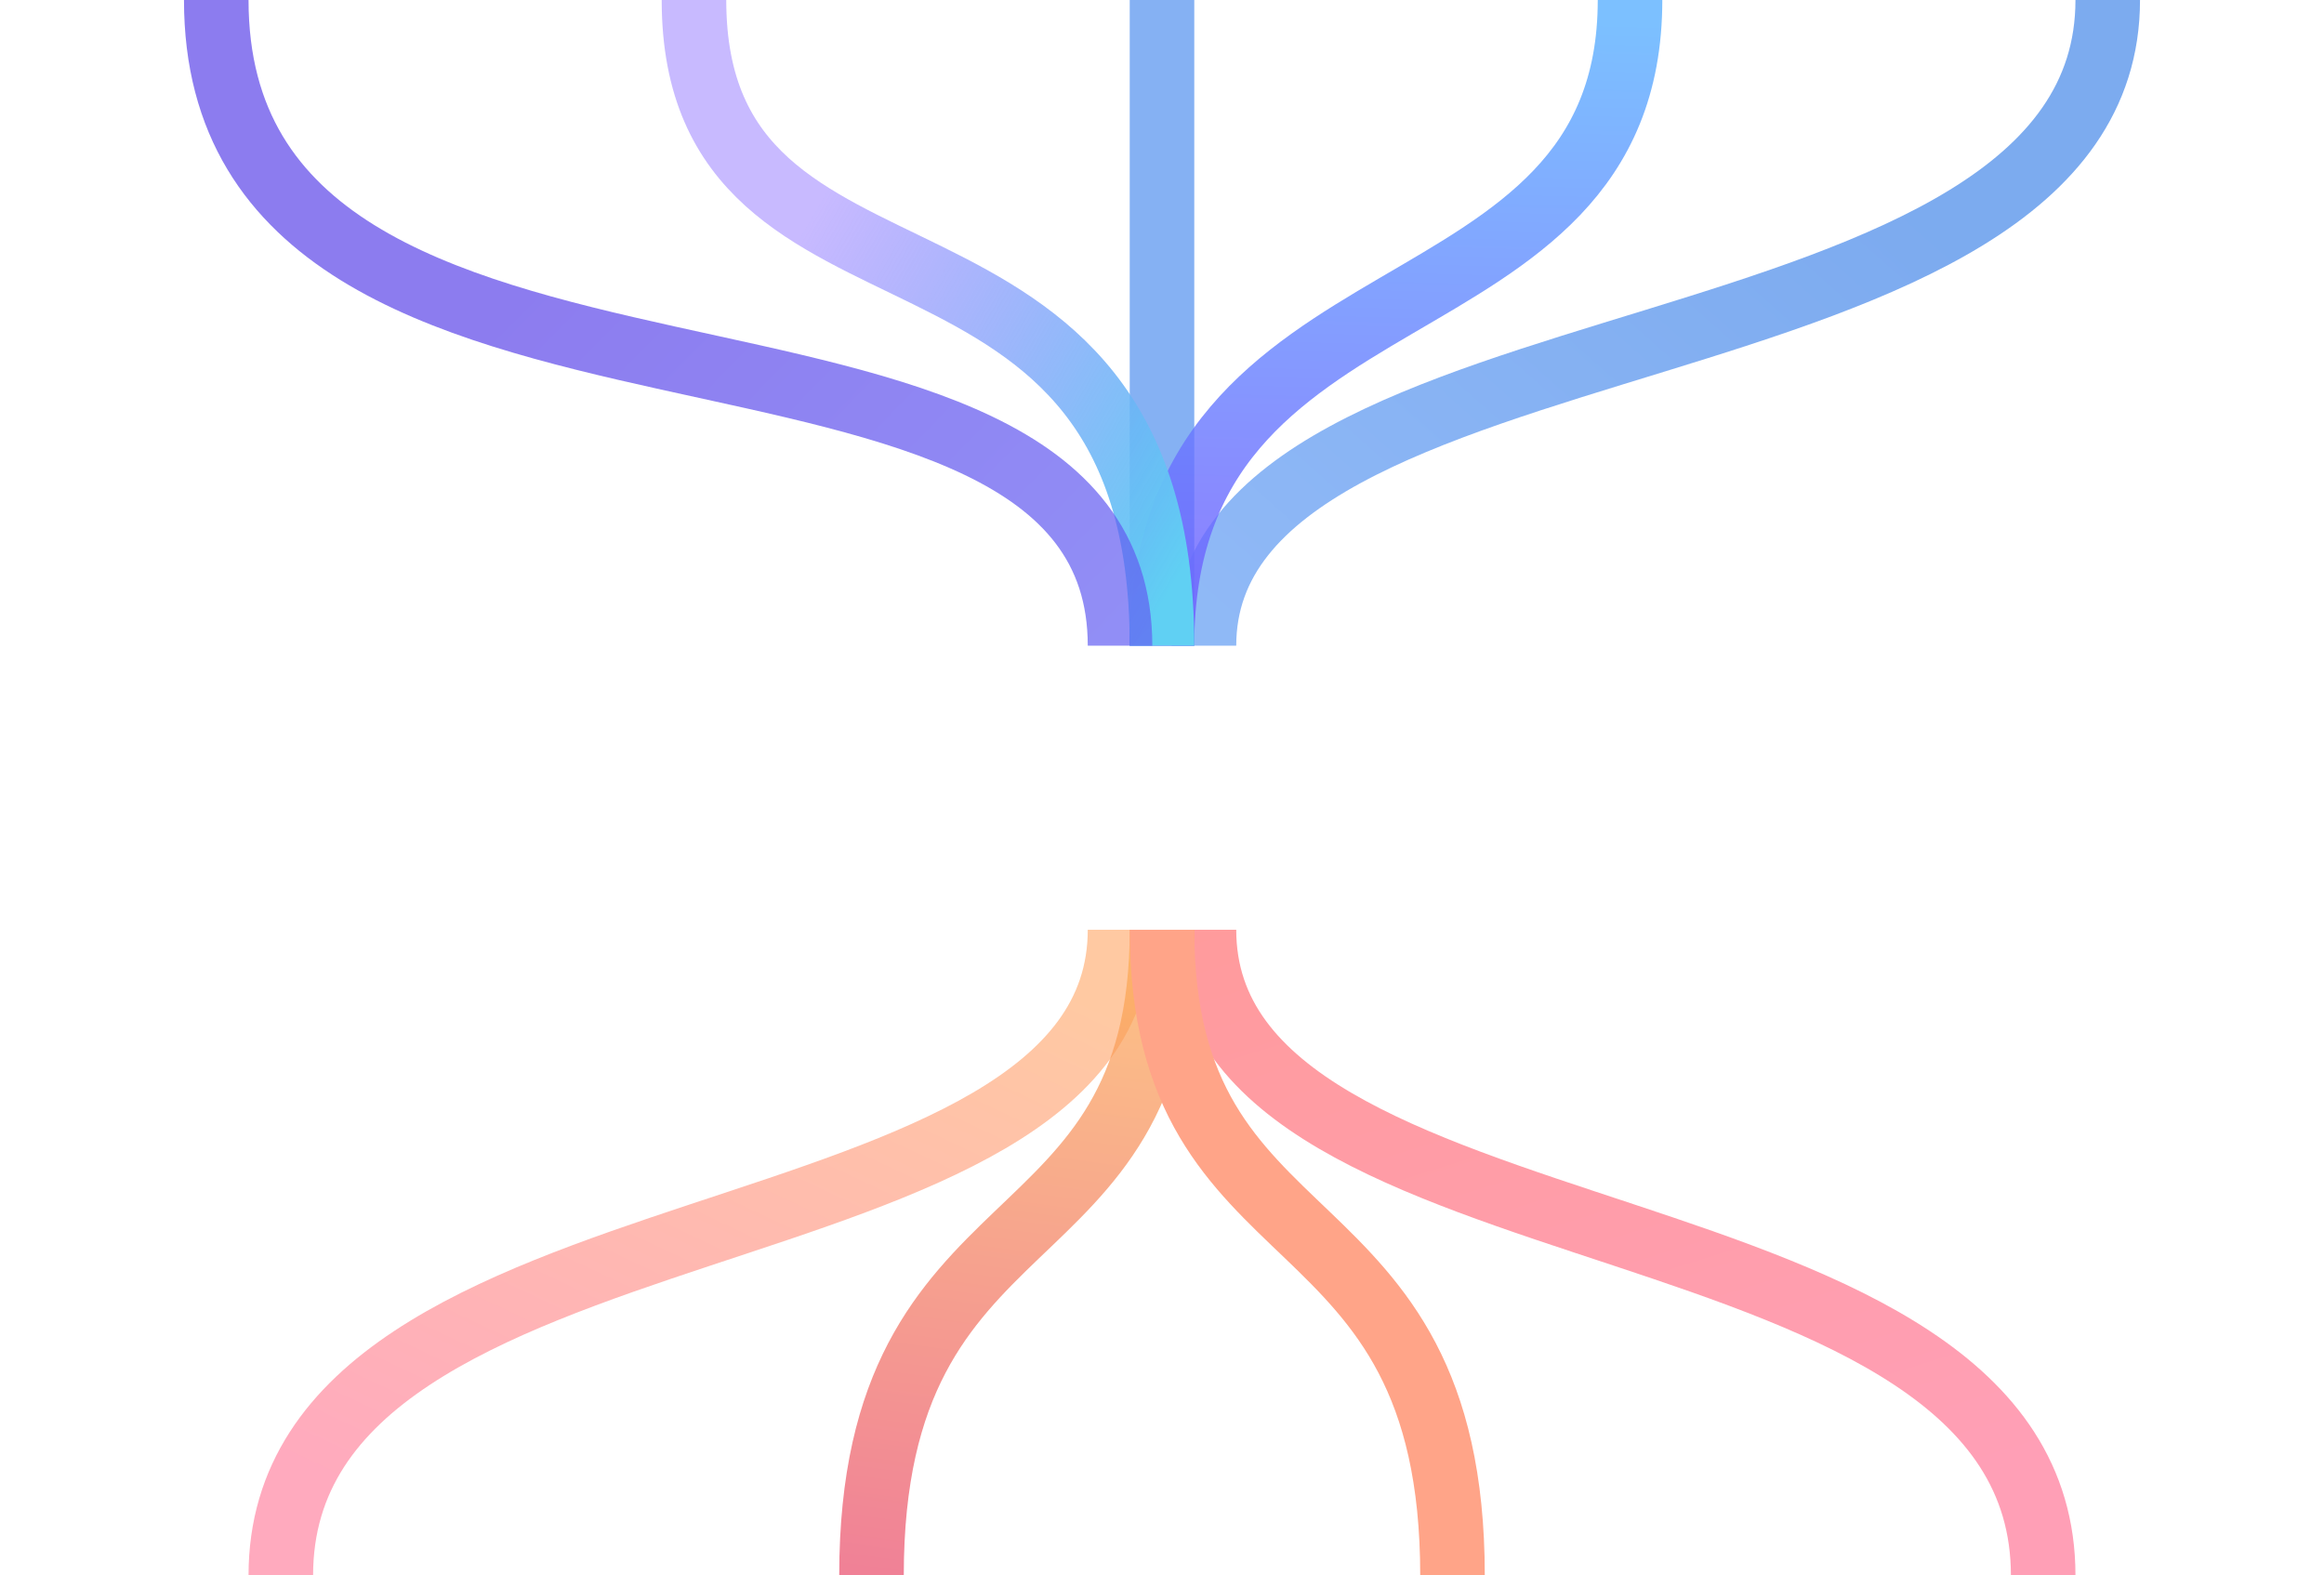
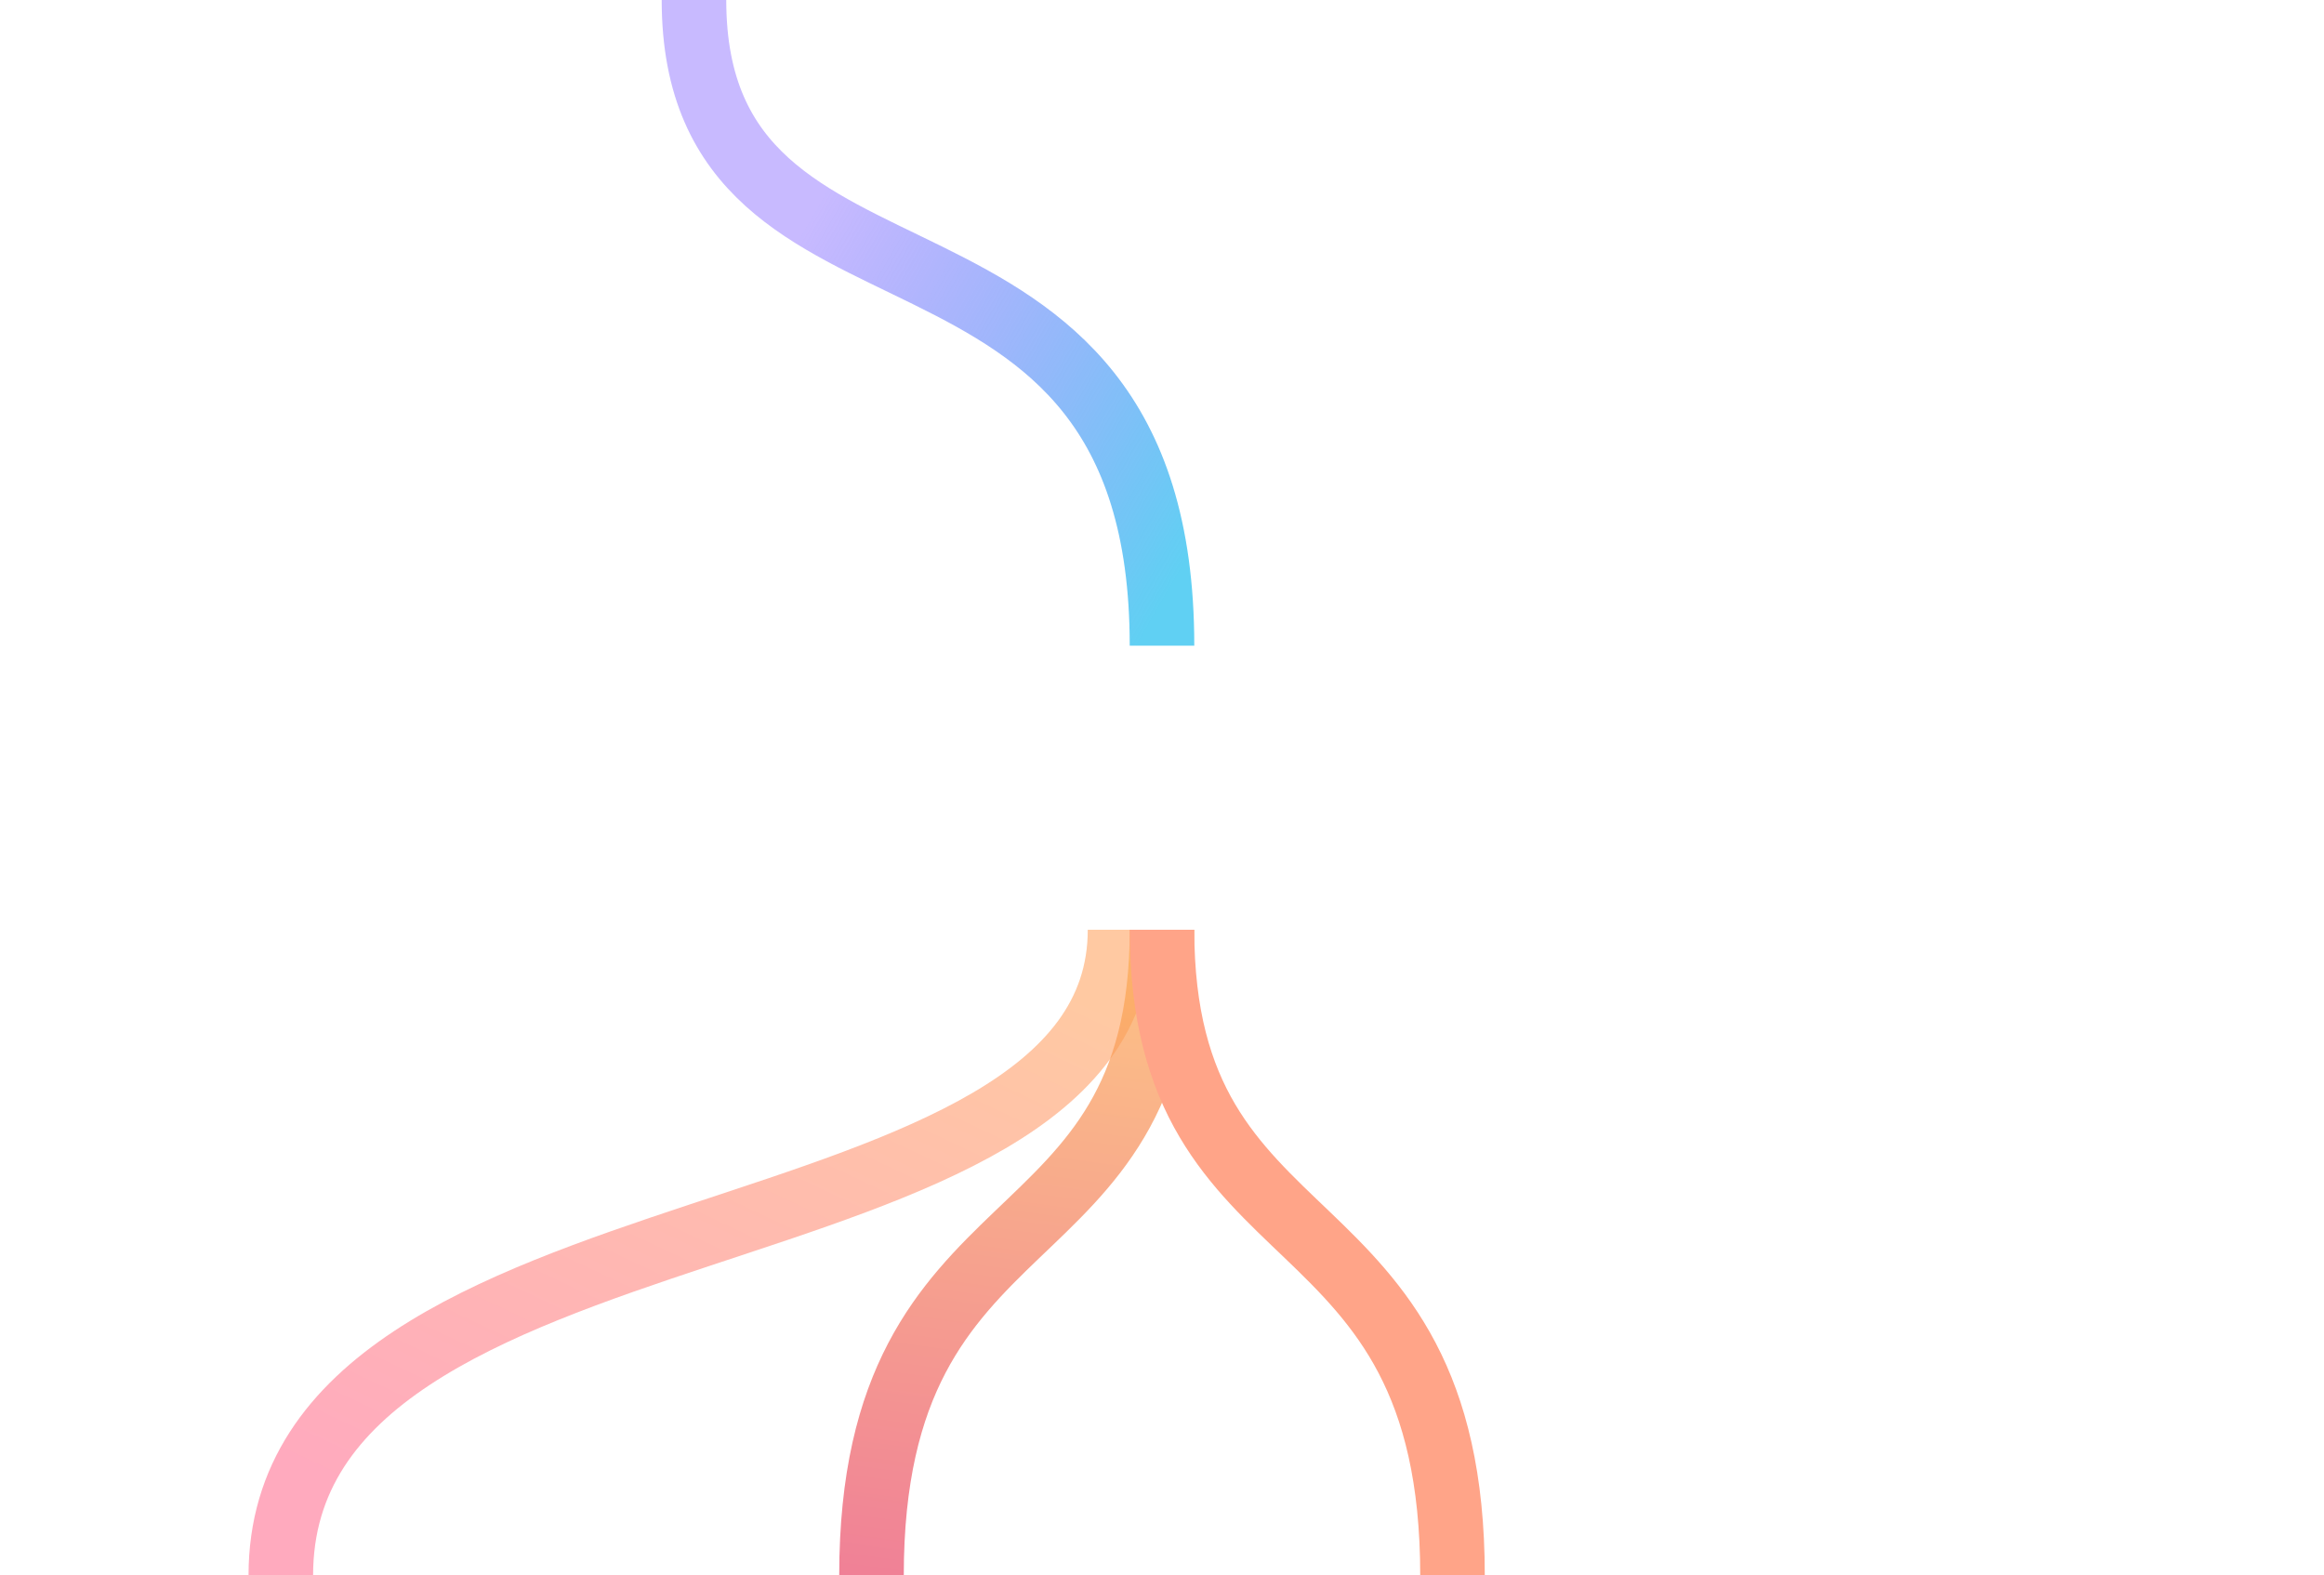
<svg xmlns="http://www.w3.org/2000/svg" width="720" height="488" preserveAspectRatio="none" fill="none">
-   <path d="M633 488C633 366.919 373 394.487 373 288" stroke="url(#paint0_linear_1927_5966)" stroke-opacity="0.7" stroke-width="20" />
  <path d="M87 488C87 366.919 347 394.486 347 288" stroke="url(#paint1_linear_1927_5966)" stroke-opacity="0.7" stroke-width="20" />
  <path d="M270 488C270 366.919 360 394.486 360 288" stroke="url(#paint2_linear_1927_5966)" stroke-opacity="0.7" stroke-width="20" />
  <path d="M450 488C450 366.919 360 394.486 360 288" stroke="#FFA488" stroke-width="20" />
-   <path d="M360 5.05448e-05C360 121.081 360 93.513 360 200" stroke="url(#paint3_linear_1927_5966)" stroke-opacity="0.7" stroke-width="20" />
-   <path d="M653 -6.81587e-05C653 121.081 373 93.513 373 200" stroke="url(#paint4_linear_1927_5966)" stroke-opacity="0.7" stroke-width="20" />
-   <path d="M505 -1.3113e-05C505 108.108 360 77.838 360 200" stroke="url(#paint5_linear_1927_5966)" stroke-opacity="0.8" stroke-width="20" />
  <path d="M215 2.91441e-05C215 108.895 360 52.066 360 200" stroke="url(#paint6_linear_1927_5966)" stroke-width="20" />
-   <path d="M67 3.94e-05C67 152.561 347 76.55 347 200" stroke="url(#paint7_linear_1927_5966)" stroke-opacity="0.7" stroke-width="20" />
  <defs>
    <linearGradient id="paint0_linear_1927_5966" x1="321.354" y1="288" x2="396.165" y2="527.707" gradientUnits="userSpaceOnUse">
      <stop stop-color="#FF7070" />
      <stop offset="1" stop-color="#FF7798" />
    </linearGradient>
    <linearGradient id="paint1_linear_1927_5966" x1="293.368" y1="288" x2="191.922" y2="503.243" gradientUnits="userSpaceOnUse">
      <stop stop-color="#FFB37B" />
      <stop offset="1" stop-color="#FF86A3" />
    </linearGradient>
    <linearGradient id="paint2_linear_1927_5966" x1="173.8" y1="488" x2="206.702" y2="246.176" gradientUnits="userSpaceOnUse">
      <stop stop-color="#E9456C" />
      <stop offset="1" stop-color="#FFB84E" />
    </linearGradient>
    <linearGradient id="paint3_linear_1927_5966" x1="0.993" y1="190.61" x2="0.993" y2="190.61" gradientUnits="userSpaceOnUse">
      <stop stop-color="#609BF3" />
      <stop offset="1" stop-color="#4587E9" />
    </linearGradient>
    <linearGradient id="paint4_linear_1927_5966" x1="558.106" y1="36.562" x2="404.694" y2="209.626" gradientUnits="userSpaceOnUse">
      <stop stop-color="#4587E9" />
      <stop offset="1" stop-color="#609BF3" />
    </linearGradient>
    <linearGradient id="paint5_linear_1927_5966" x1="483.676" y1="7.027" x2="478.38" y2="202.982" gradientUnits="userSpaceOnUse">
      <stop stop-color="#5BB0FF" />
      <stop offset="1" stop-color="#6F58FF" />
    </linearGradient>
    <linearGradient id="paint6_linear_1927_5966" x1="269.344" y1="36.32" x2="402.541" y2="113.526" gradientUnits="userSpaceOnUse">
      <stop stop-color="#8769FF" stop-opacity="0.46" />
      <stop offset="1" stop-color="#60D0F3" />
    </linearGradient>
    <linearGradient id="paint7_linear_1927_5966" x1="217.986" y1="36.661" x2="372.901" y2="188.62" gradientUnits="userSpaceOnUse">
      <stop stop-color="#5C45E9" />
      <stop offset="1" stop-color="#6360F3" />
    </linearGradient>
  </defs>
</svg>